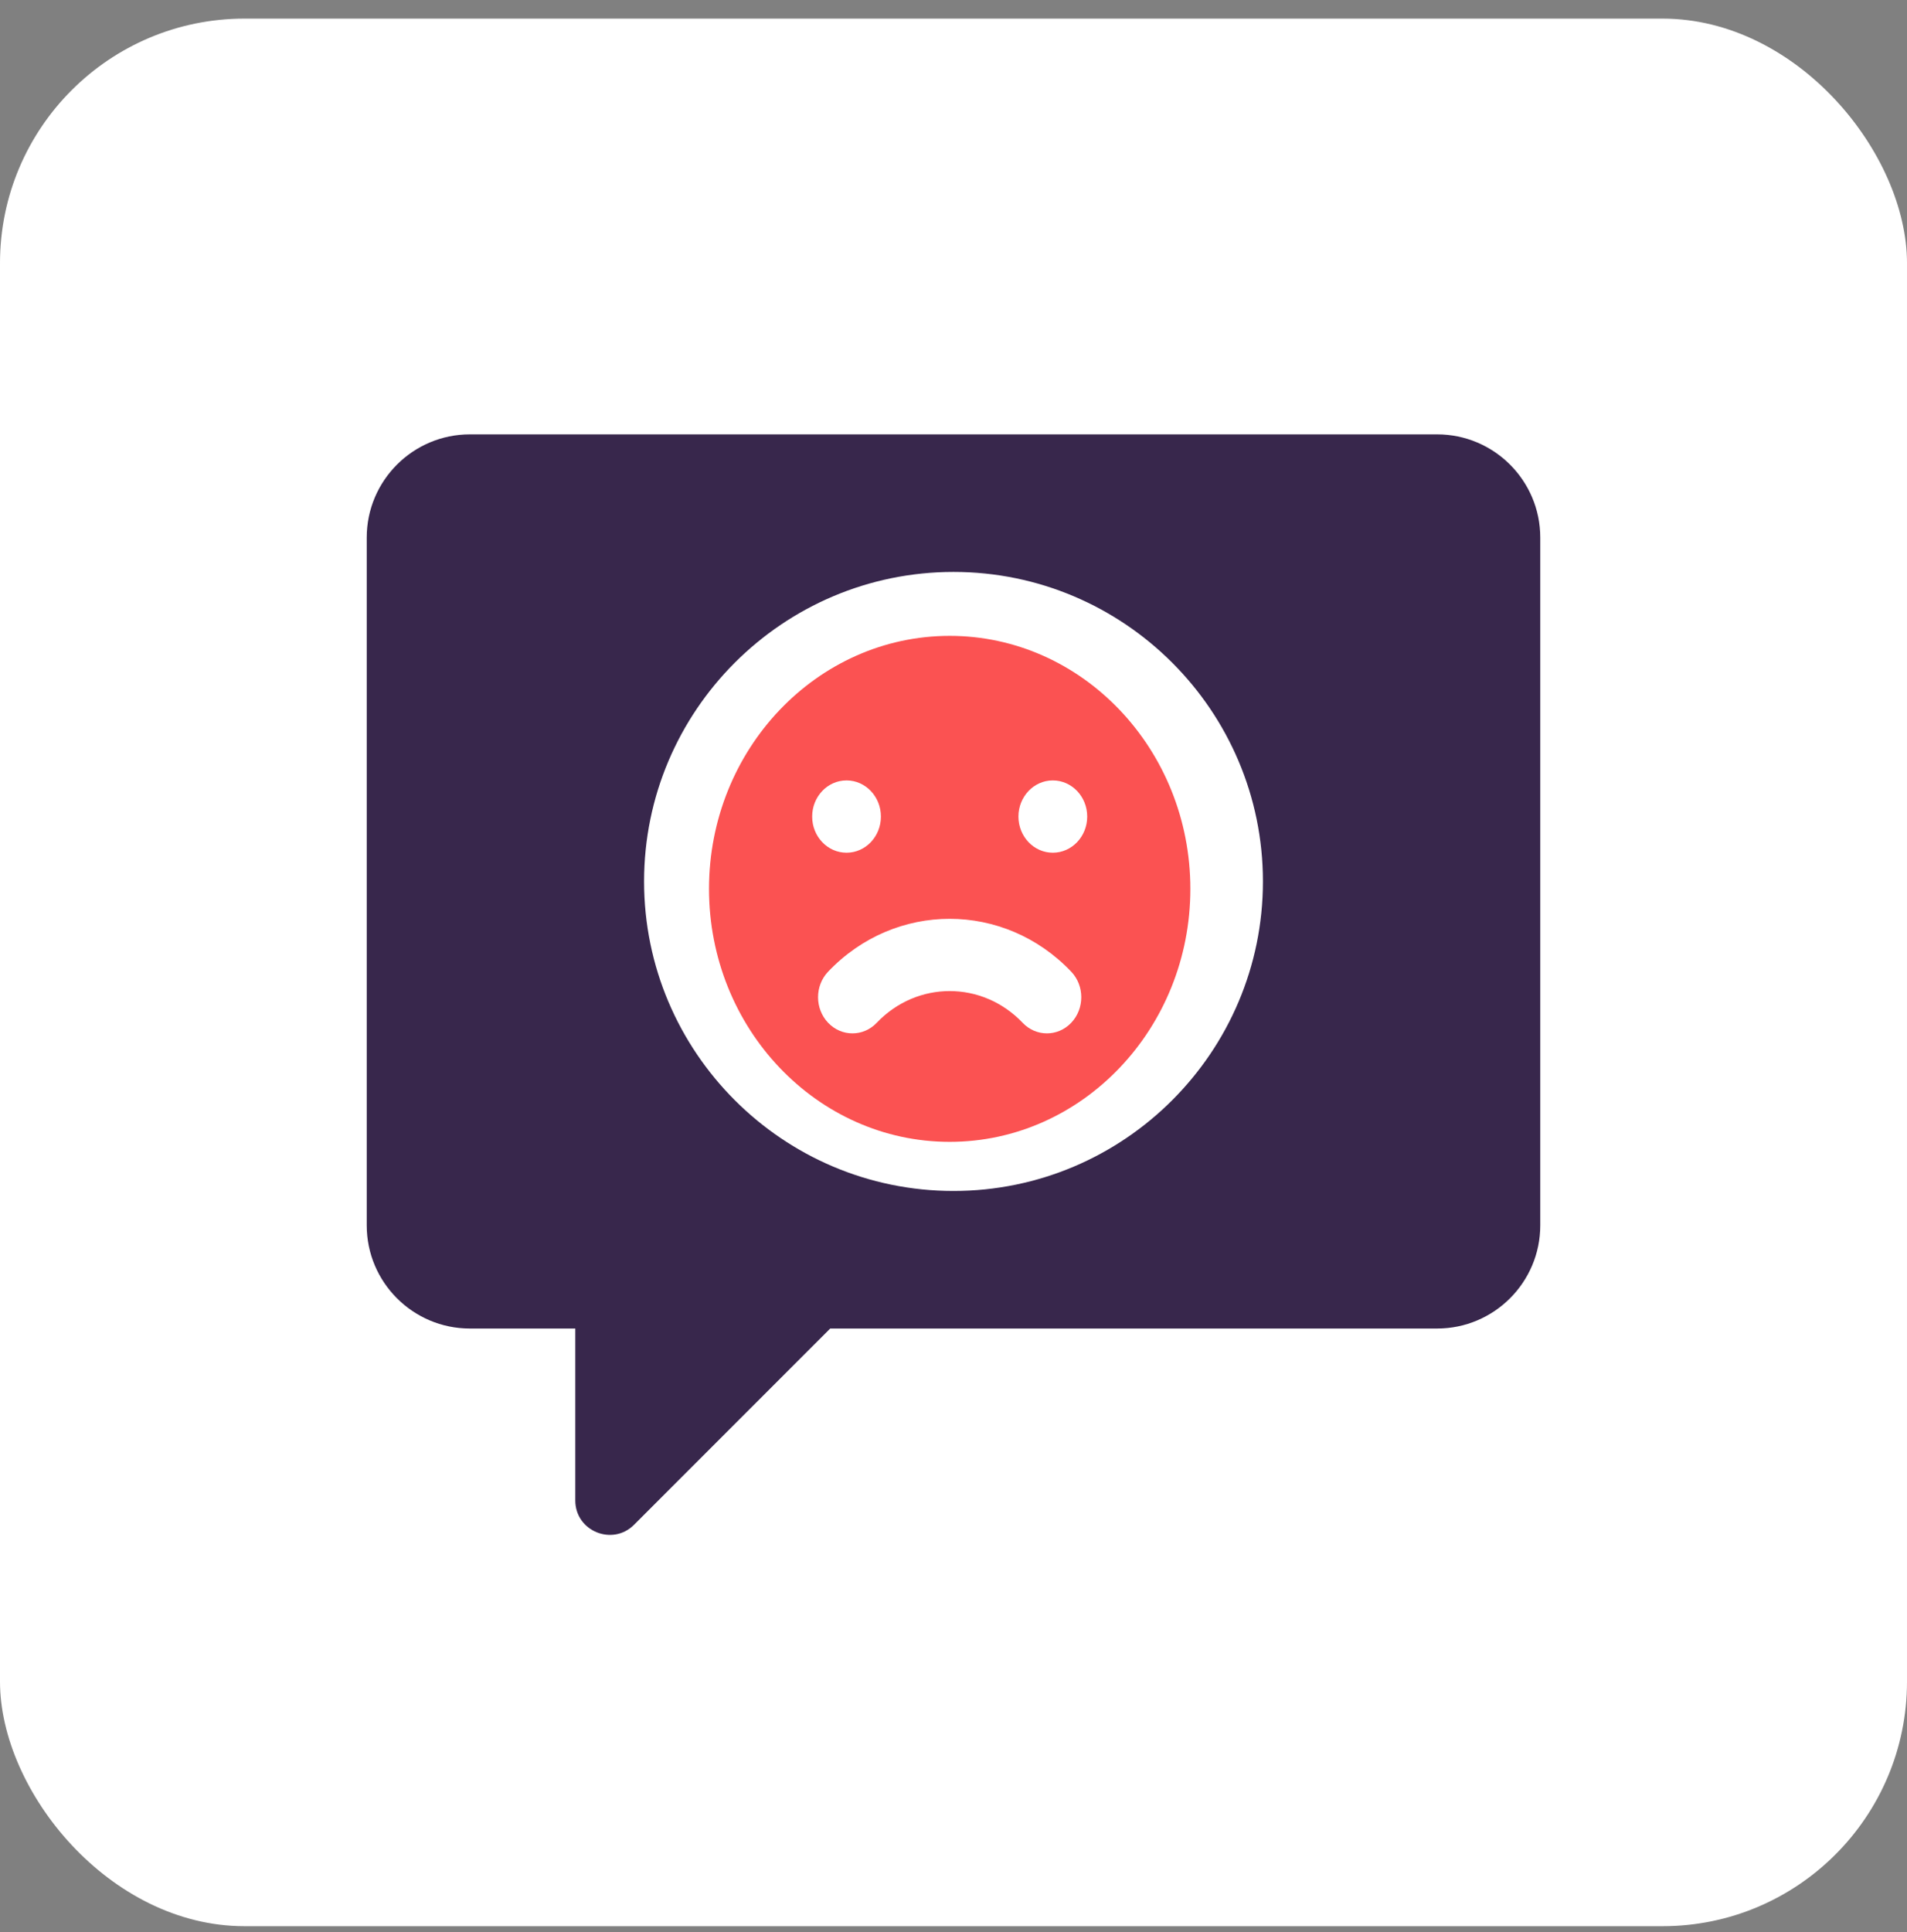
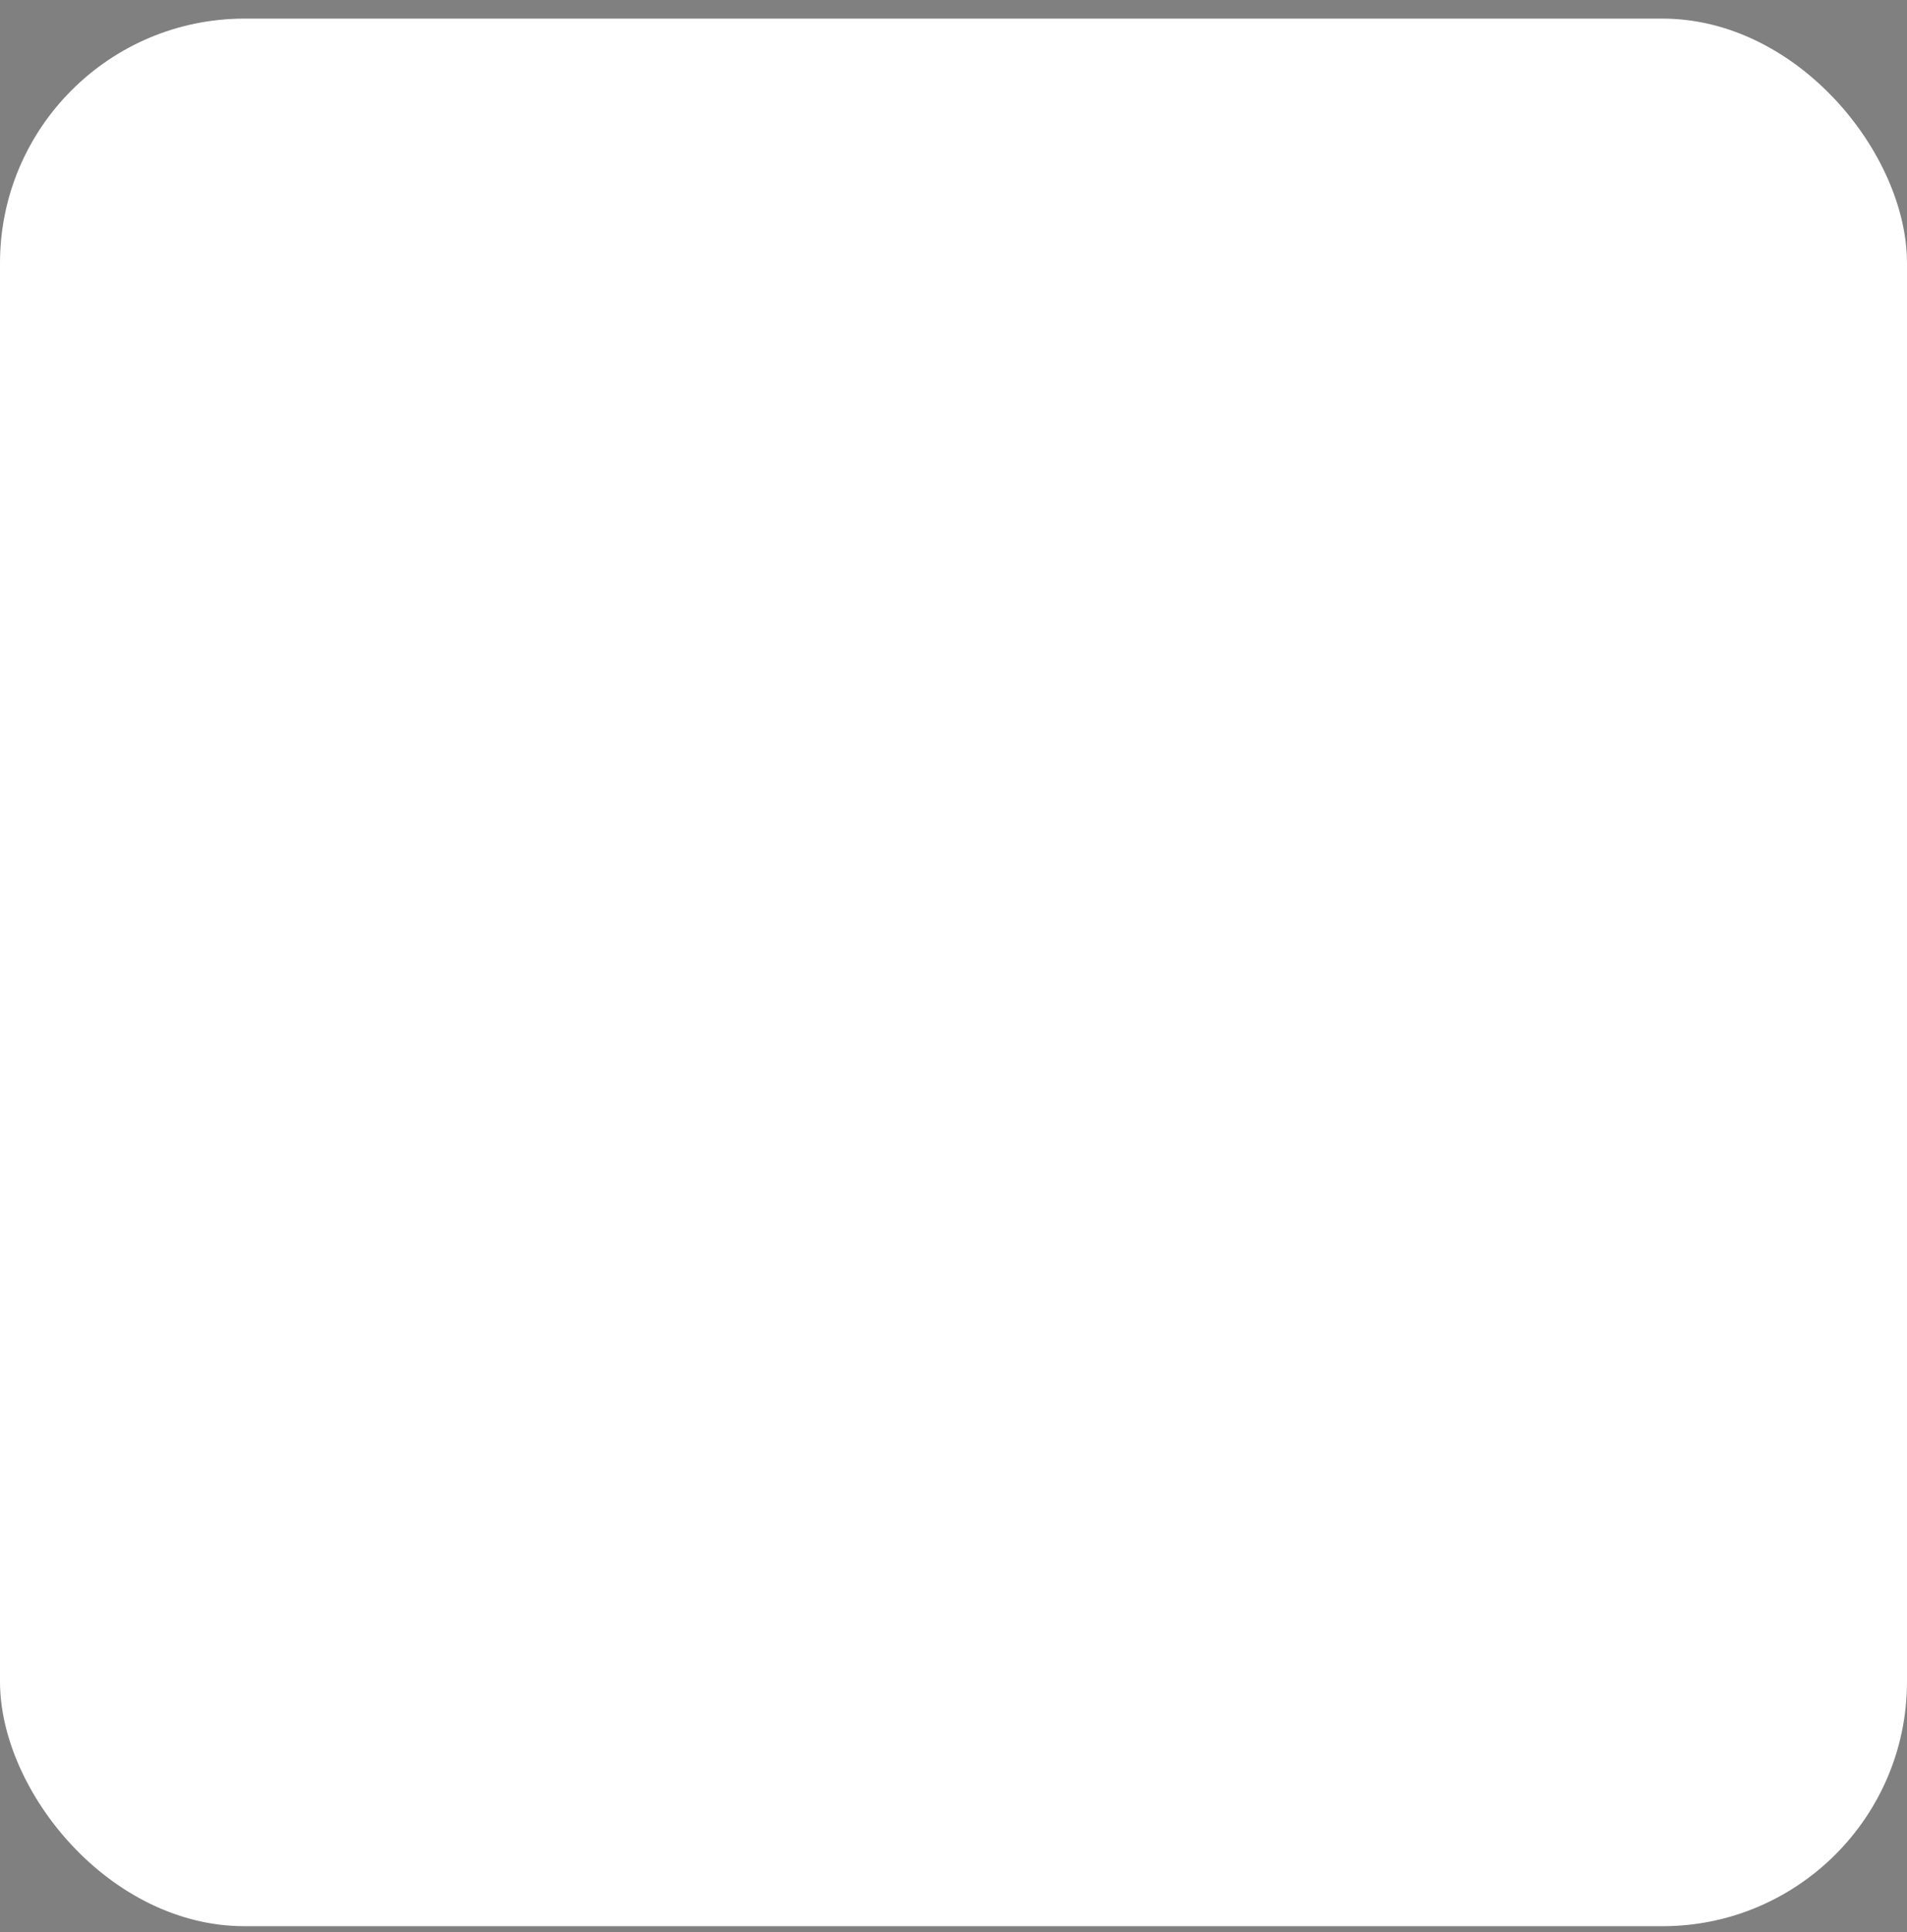
<svg xmlns="http://www.w3.org/2000/svg" width="78" height="79" viewBox="0 0 78 79" fill="none">
  <rect x="0" y="0" width="78" height="79" fill="#808080" stroke="none" />
  <rect y="0.761" width="78" height="78" rx="10" fill="white" />
-   <path d="M38.844 26C33.416 26 29 30.641 29 36.345C29 42.049 33.416 46.69 38.844 46.69C44.271 46.69 48.688 42.049 48.688 36.345C48.688 30.641 44.271 26 38.844 26ZM34.625 31.911C35.402 31.911 36.031 32.573 36.031 33.389C36.031 34.206 35.402 34.867 34.625 34.867C33.848 34.867 33.219 34.206 33.219 33.389C33.219 32.573 33.848 31.911 34.625 31.911ZM43.815 41.821C43.266 42.398 42.376 42.398 41.827 41.821C40.181 40.092 37.506 40.092 35.861 41.821C35.312 42.398 34.422 42.398 33.872 41.821C33.323 41.243 33.323 40.308 33.872 39.731C36.613 36.85 41.074 36.85 43.815 39.731C44.364 40.308 44.364 41.243 43.815 41.821ZM43.062 34.867C42.286 34.867 41.656 34.206 41.656 33.389C41.656 32.573 42.286 31.911 43.062 31.911C43.839 31.911 44.469 32.573 44.469 33.389C44.469 34.206 43.839 34.867 43.062 34.867Z" fill="#FB5252" />
-   <path d="M58.781 17.761H19.219C16.892 17.761 15 19.653 15 21.98V50.105C15 52.431 16.892 54.323 19.219 54.323H23.531V61.355C23.531 62.608 25.052 63.228 25.932 62.349L33.957 54.323H58.781C61.108 54.323 63 52.431 63 50.105V21.98C63 19.653 61.108 17.761 58.781 17.761ZM39 48.698C32.021 48.698 26.344 43.021 26.344 36.042C26.344 29.063 32.021 23.386 39 23.386C45.979 23.386 51.656 29.063 51.656 36.042C51.656 43.021 45.979 48.698 39 48.698Z" fill="#38274C" />
</svg>